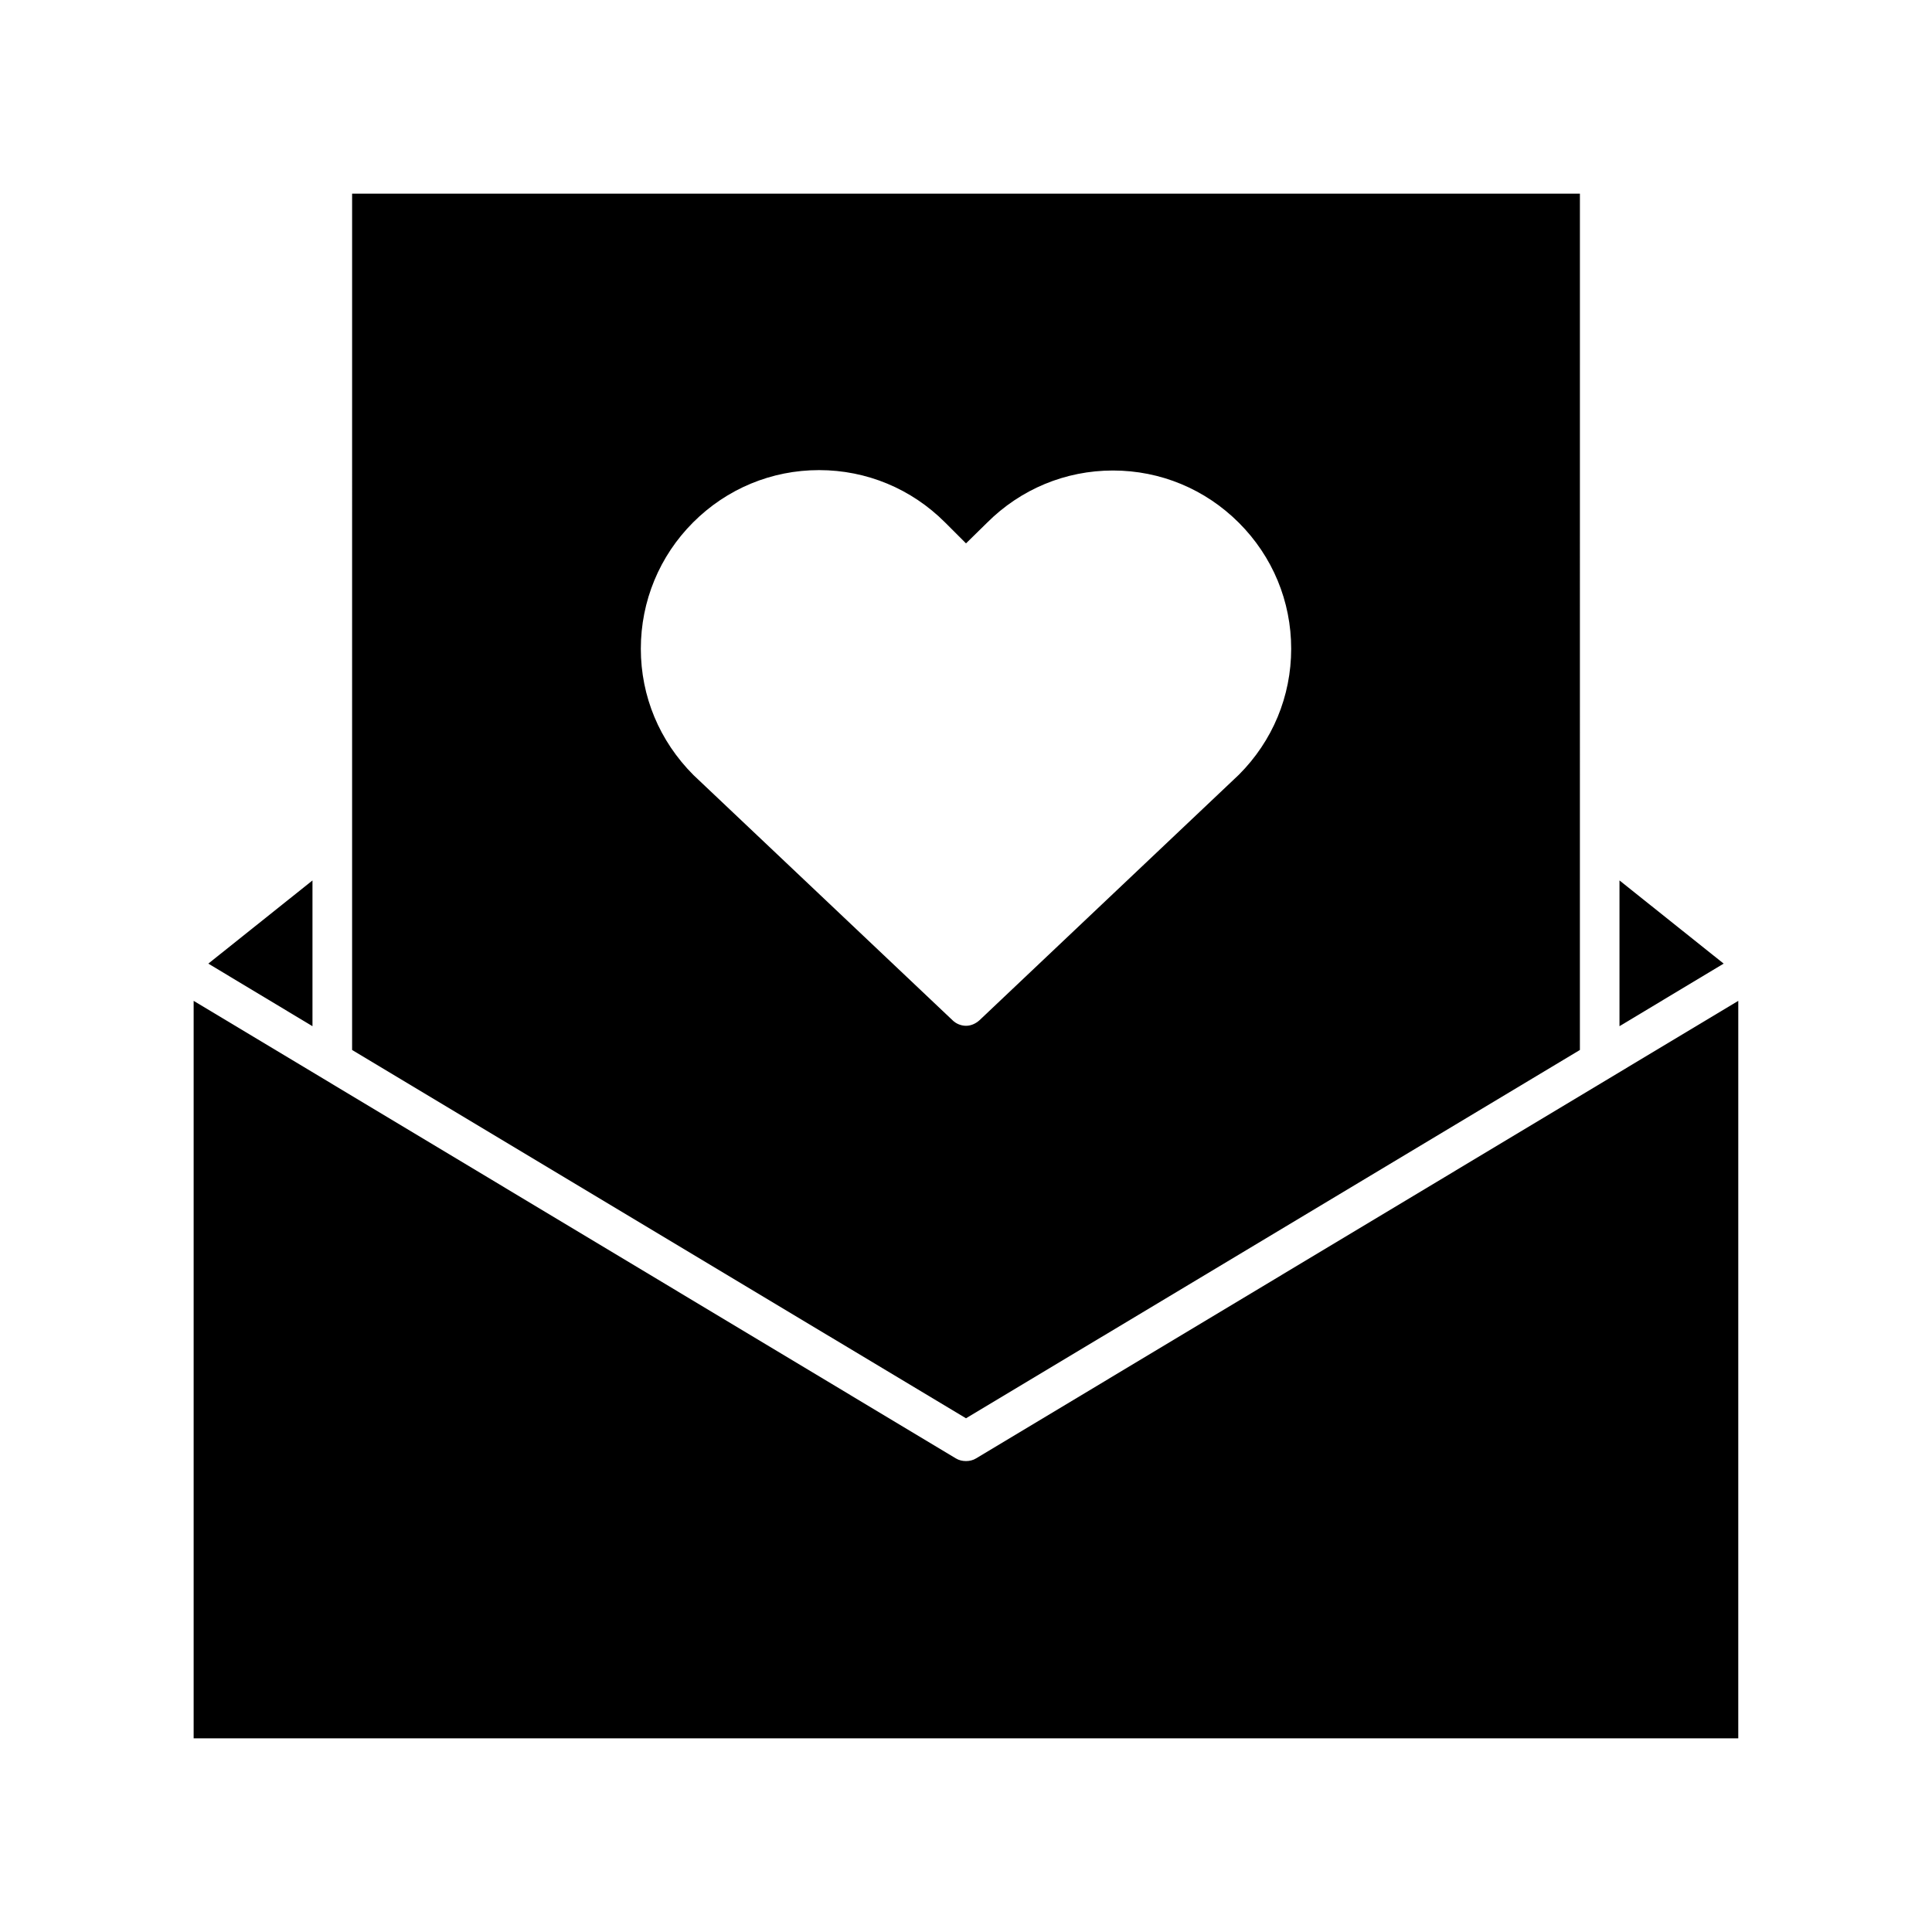
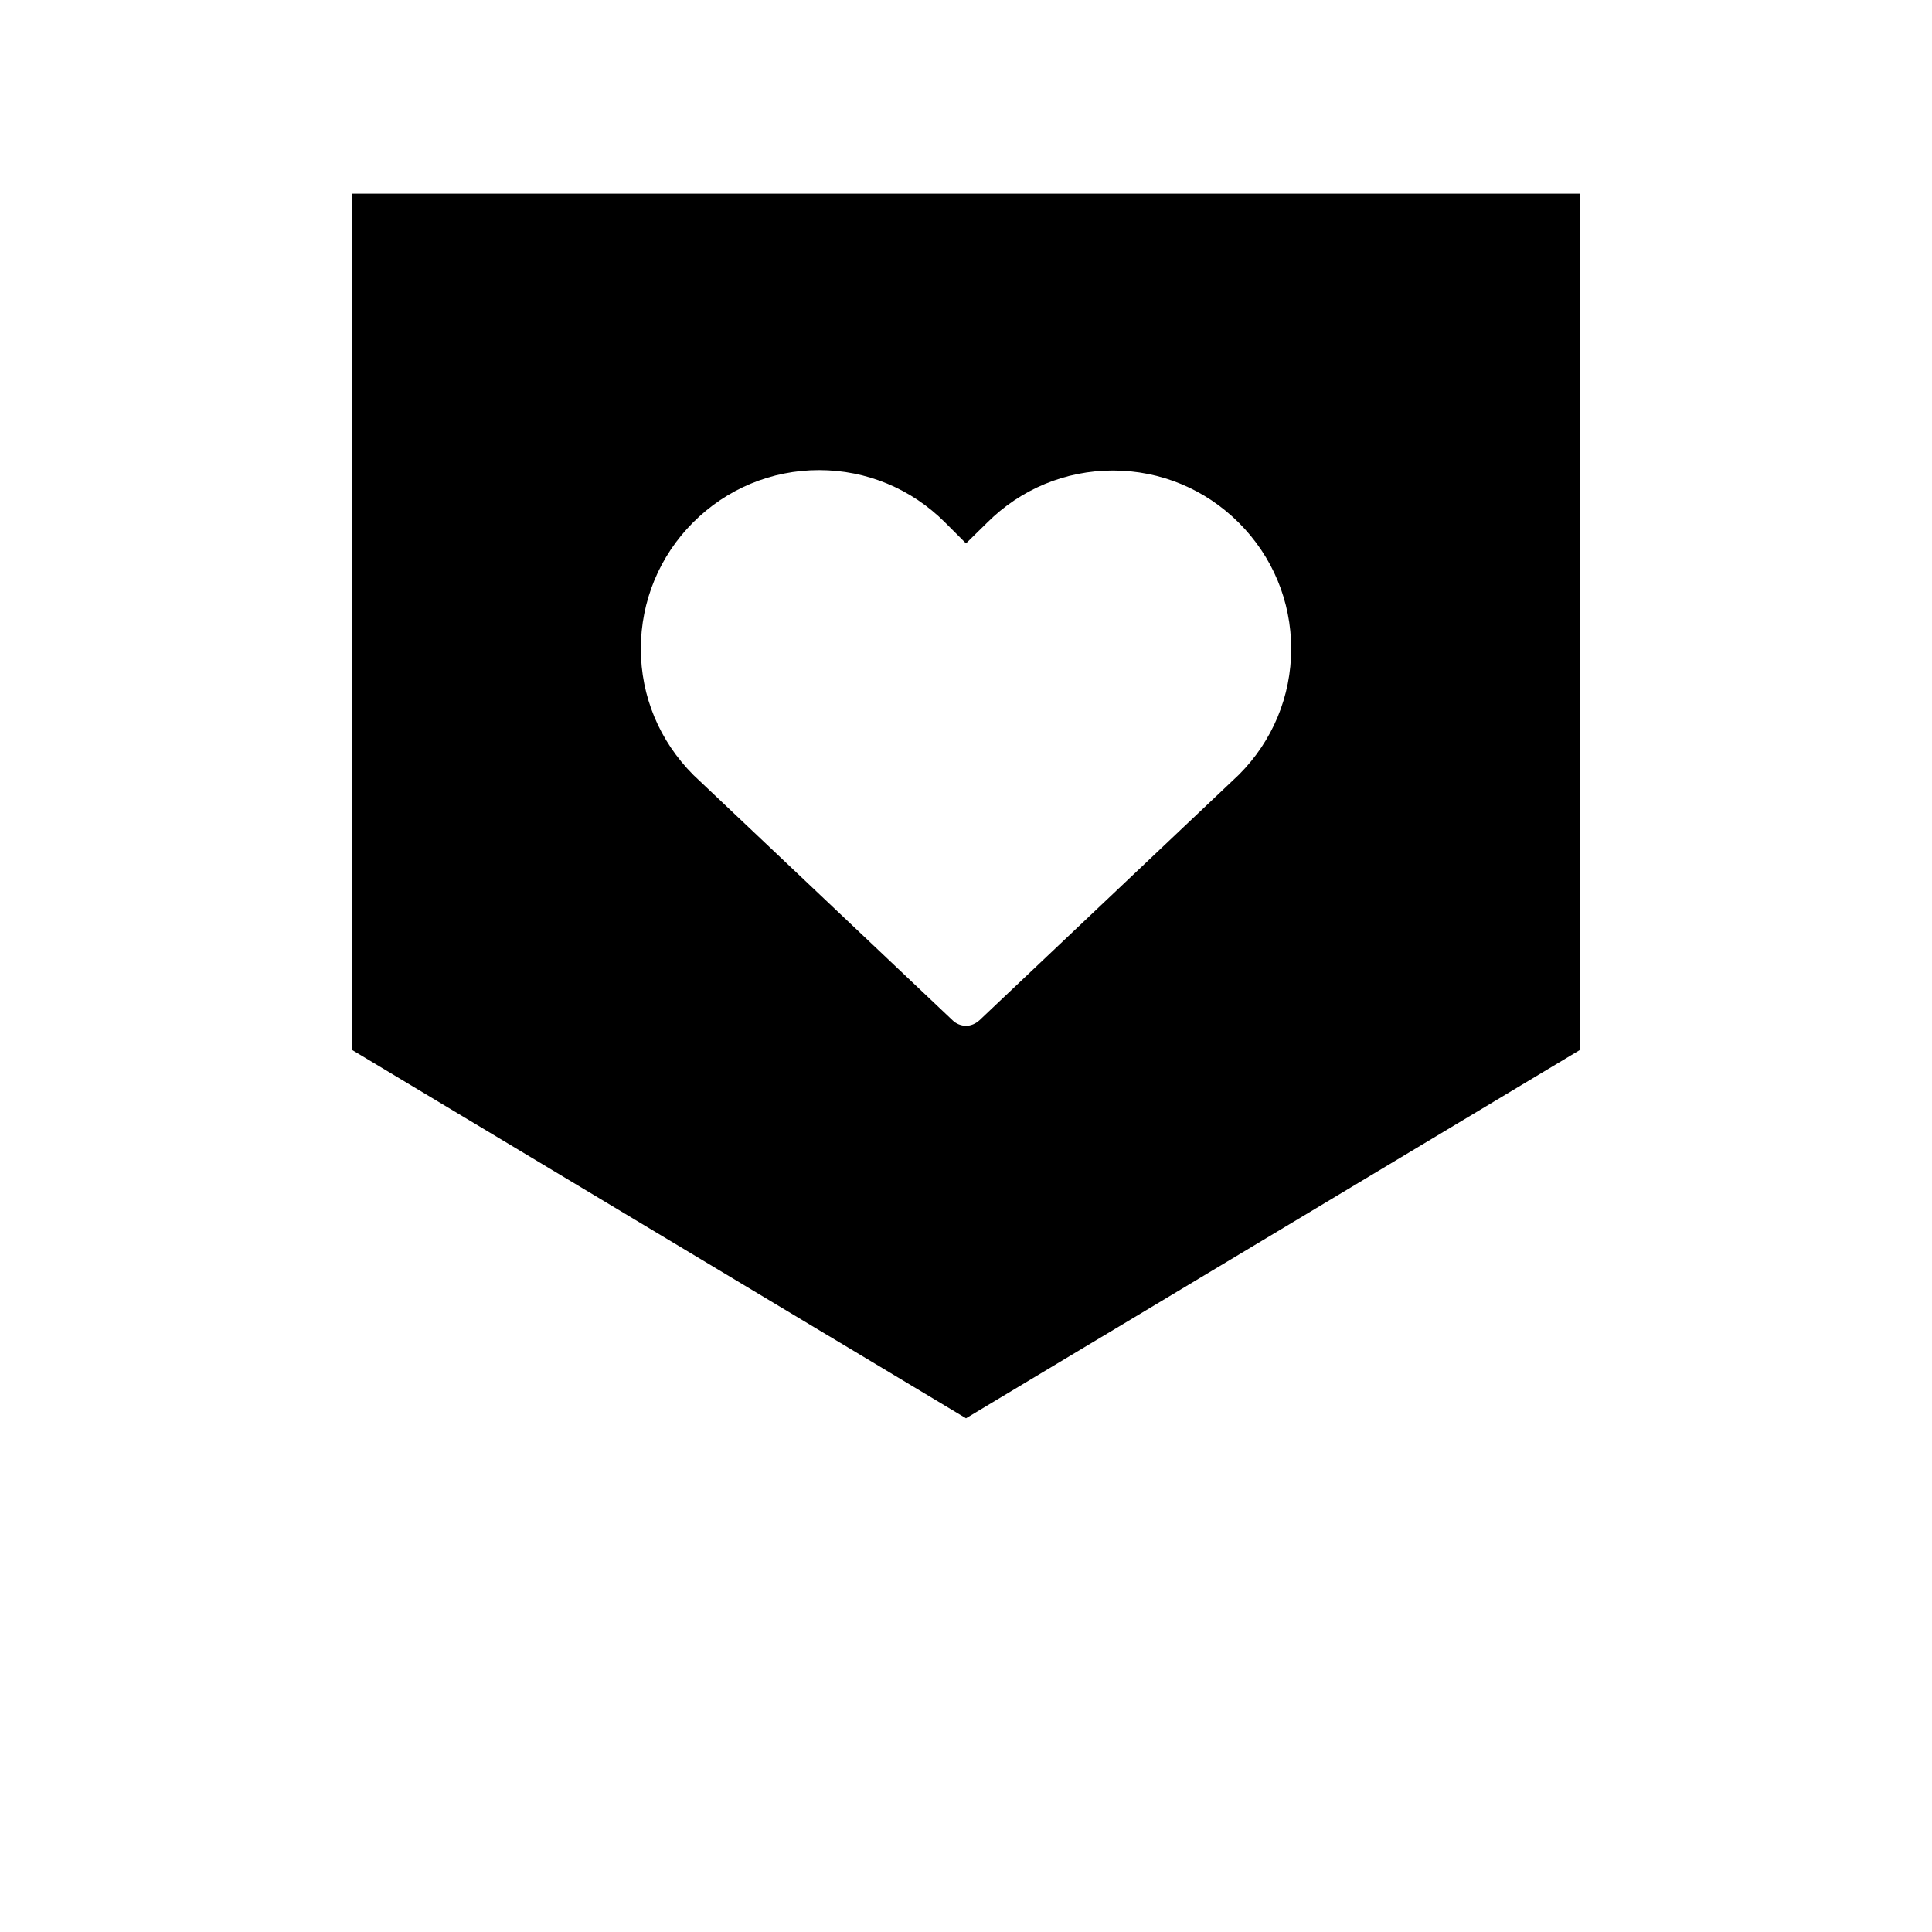
<svg xmlns="http://www.w3.org/2000/svg" fill="#000000" width="800px" height="800px" version="1.1" viewBox="144 144 512 512">
  <g>
-     <path d="m226.81 377.33-27.602 22.039 27.602 16.586z" />
-     <path d="m237.31 422.25 162.69 97.613 162.69-97.613 0.004-226.93h-325.38zm90.371-139.81c8.922-8.922 20.781-13.855 33.379-13.855 12.594 0 24.457 4.934 33.379 13.855l5.562 5.562 5.562-5.457c8.922-8.922 20.781-13.855 33.379-13.855 12.594 0 24.457 4.934 33.379 13.855 8.922 8.922 13.855 20.781 13.855 33.379 0 12.594-4.934 24.457-13.855 33.379l-68.75 65.074c-1.051 0.945-2.309 1.469-3.57 1.469-1.258 0-2.625-0.523-3.57-1.469l-68.645-64.969c-9.027-9.027-13.961-20.887-13.961-33.48 0-12.602 4.934-24.566 13.855-33.488z" />
-     <path d="m400 531.2c-0.945 0-1.891-0.211-2.731-0.734l-201.95-121.23v195.44h409.34l0.004-195.44-201.95 121.23c-0.84 0.523-1.785 0.734-2.727 0.734z" />
-     <path d="m573.18 415.95 27.605-16.586-27.605-22.039z" />
+     <path d="m237.31 422.25 162.69 97.613 162.69-97.613 0.004-226.93h-325.38zm90.371-139.81c8.922-8.922 20.781-13.855 33.379-13.855 12.594 0 24.457 4.934 33.379 13.855l5.562 5.562 5.562-5.457c8.922-8.922 20.781-13.855 33.379-13.855 12.594 0 24.457 4.934 33.379 13.855 8.922 8.922 13.855 20.781 13.855 33.379 0 12.594-4.934 24.457-13.855 33.379l-68.75 65.074c-1.051 0.945-2.309 1.469-3.57 1.469-1.258 0-2.625-0.523-3.57-1.469l-68.645-64.969c-9.027-9.027-13.961-20.887-13.961-33.48 0-12.602 4.934-24.566 13.855-33.488" />
  </g>
</svg>